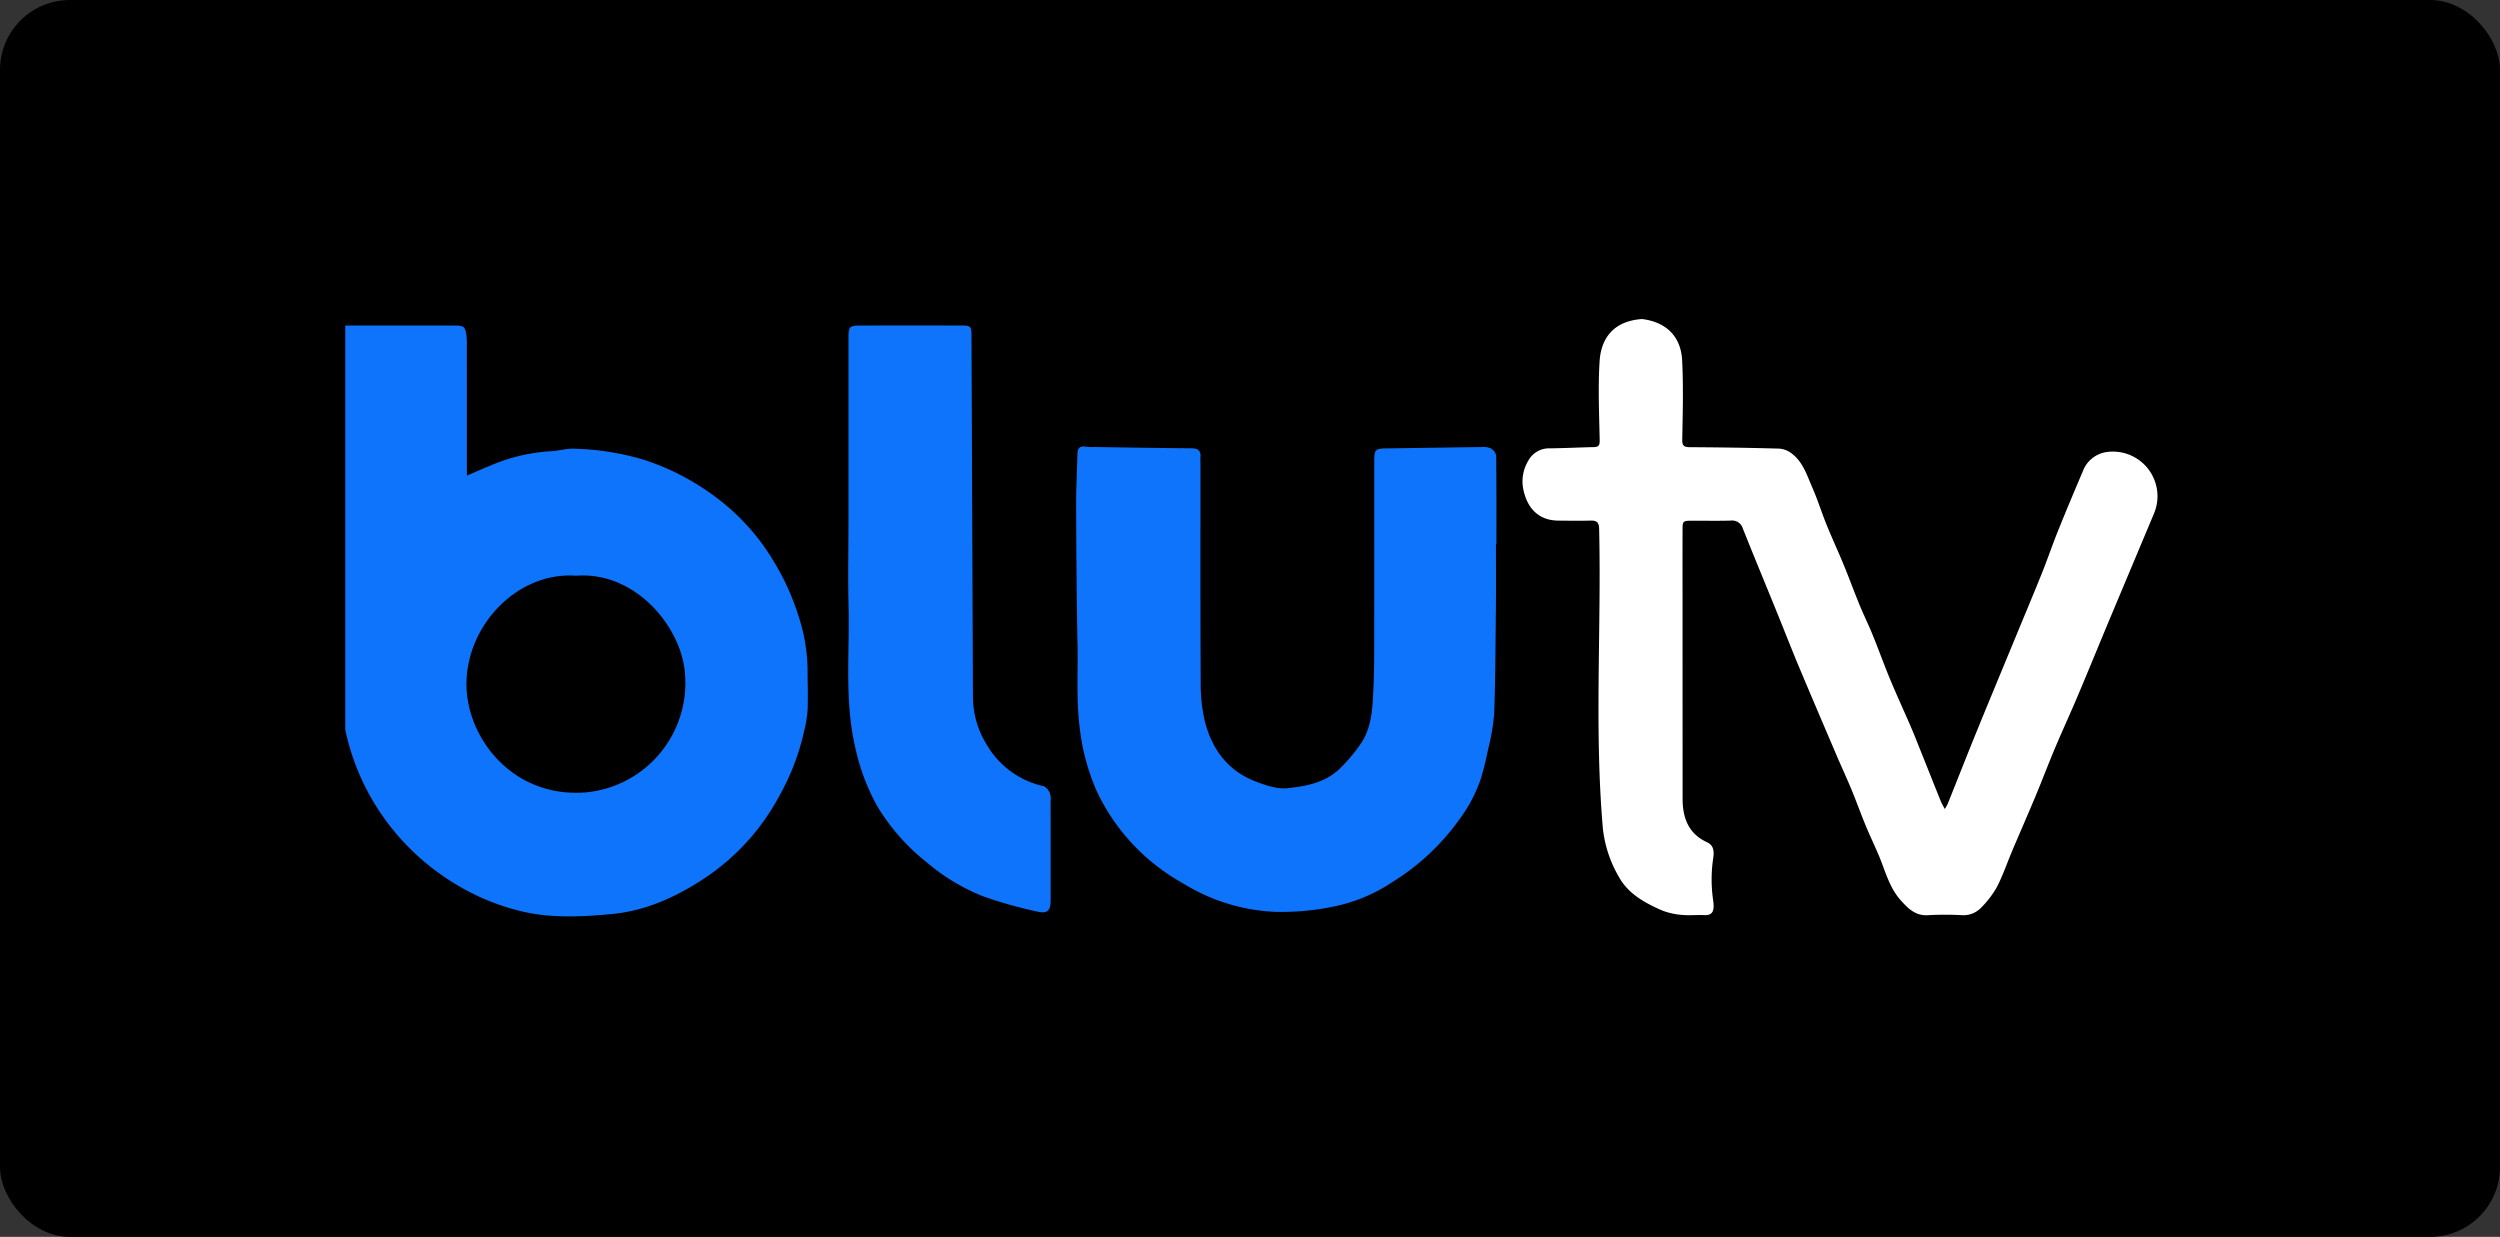
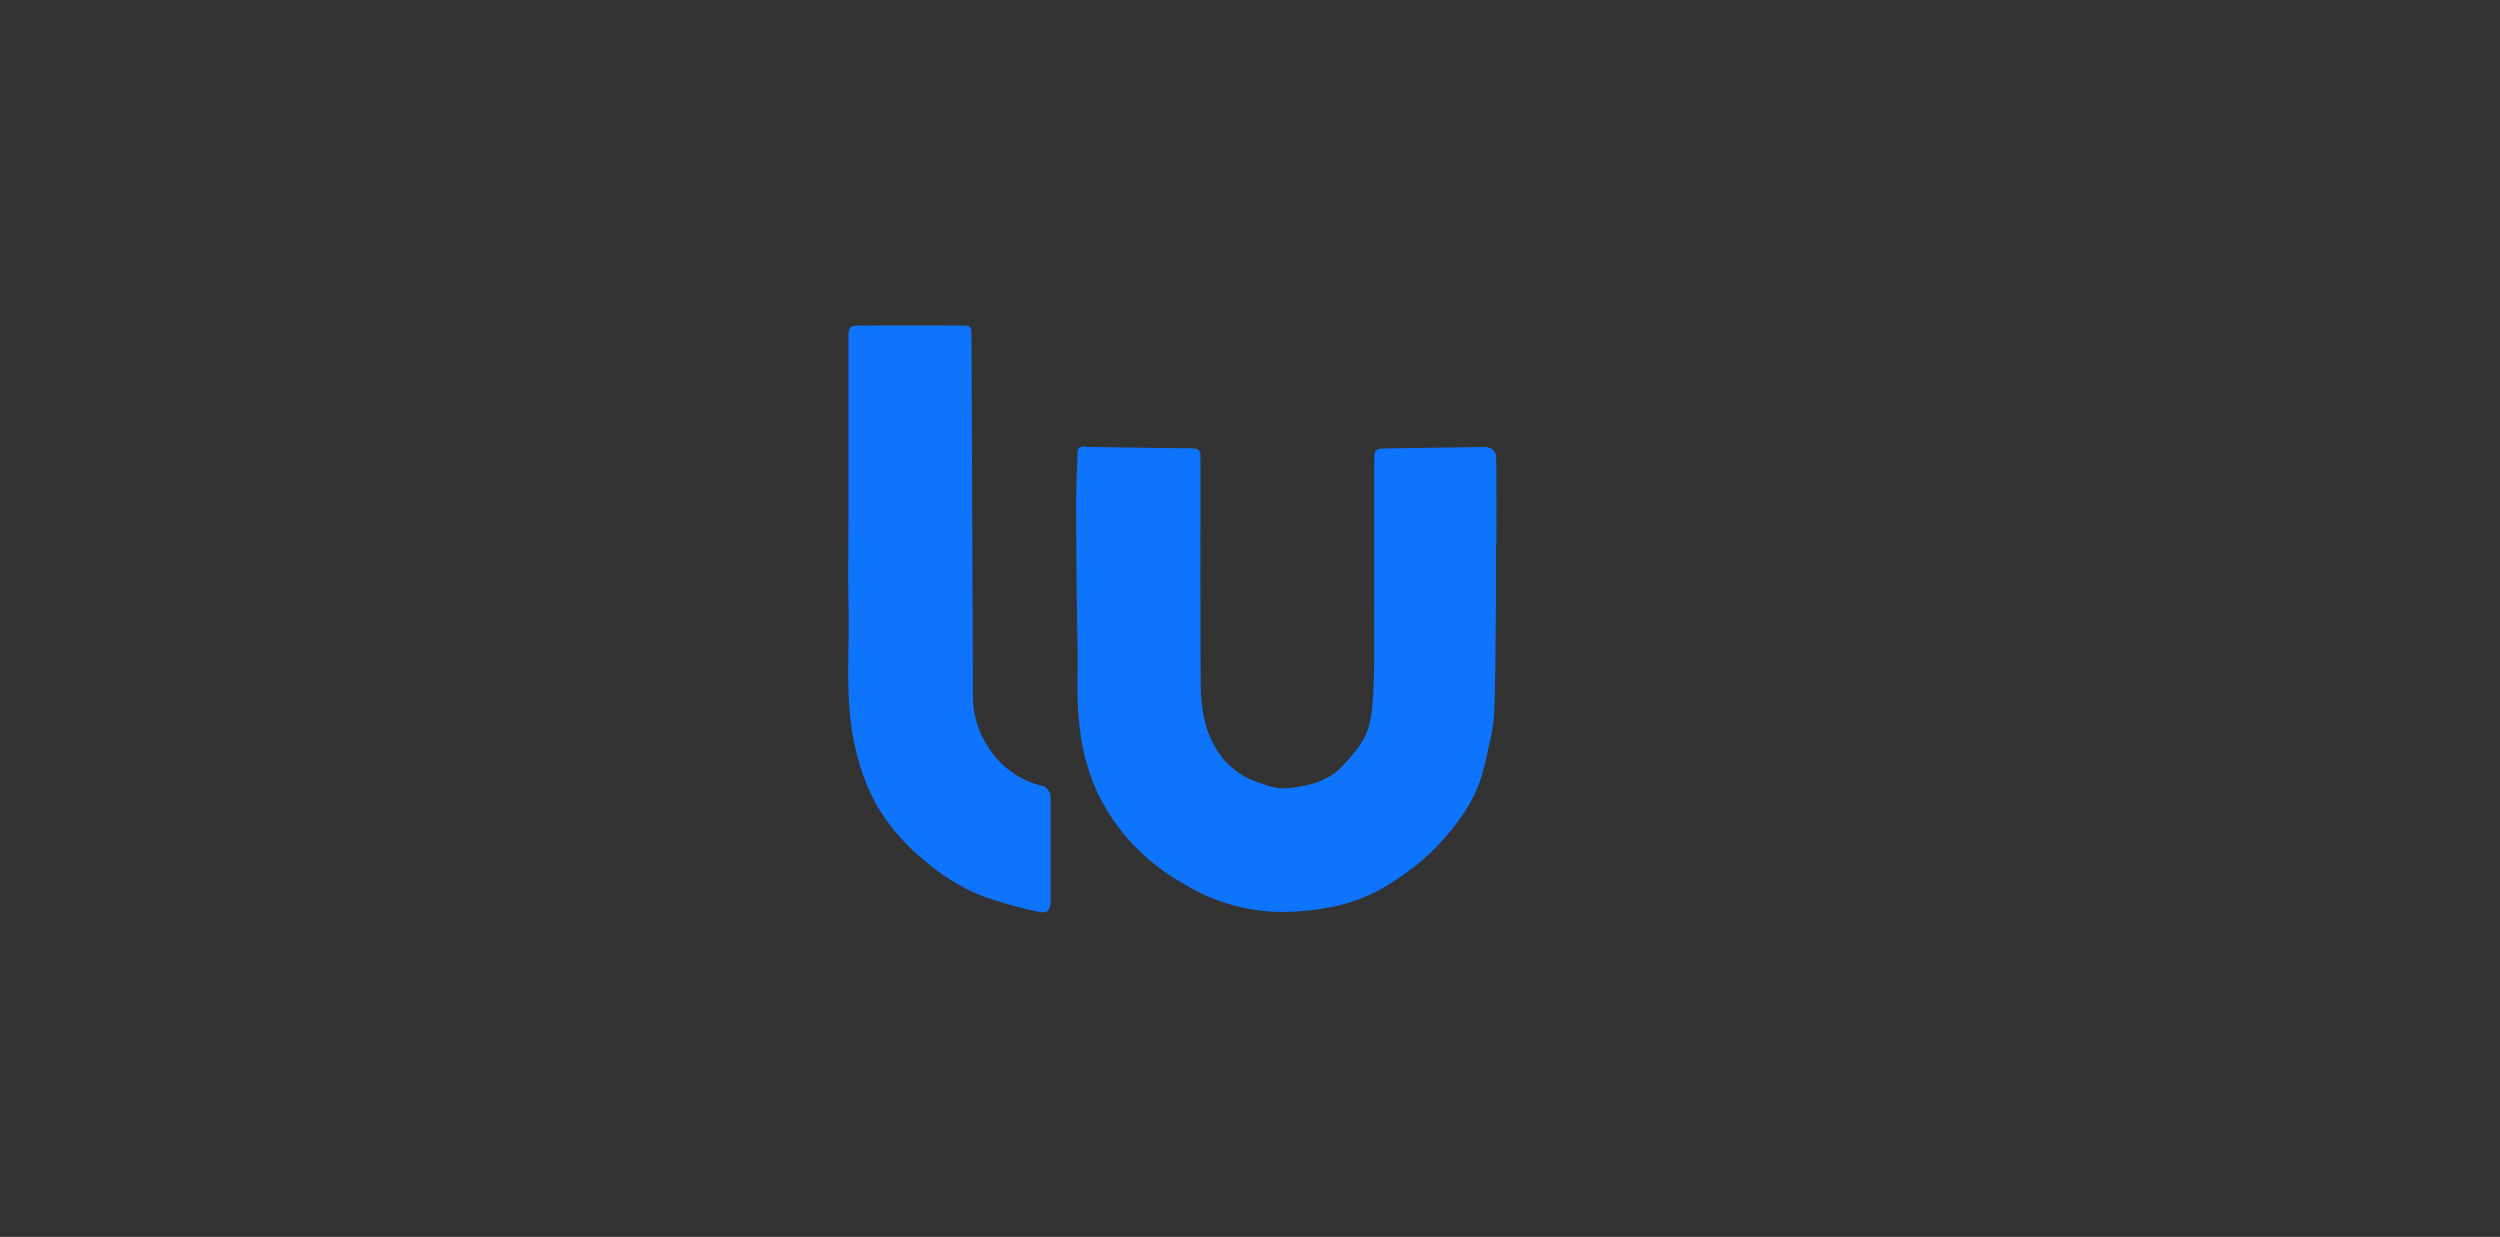
<svg xmlns="http://www.w3.org/2000/svg" width="572" height="283" viewBox="0 0 572 283">
  <rect x="0" y="0" width="572" height="283" fill="#333333" stroke="none" />
  <g id="Groupe_927" data-name="Groupe 927" transform="translate(14000 3909)">
-     <rect id="Rectangle_746" data-name="Rectangle 746" width="572" height="283" rx="16" transform="translate(-14000 -3909)" />
    <g id="Groupe_926" data-name="Groupe 926" transform="translate(-14123 -4815.363)">
-       <path id="Tracé_1230" data-name="Tracé 1230" d="M202,983.928q12.445-.005,24.891-.008c2.293,0,2.594.267,2.856,2.525a18.363,18.363,0,0,1,.067,2.1q.008,13.819.008,27.639c0,.622,0,1.244,0,2.08,2.013-.861,3.721-1.613,5.445-2.324a41.1,41.1,0,0,1,13.834-3.258c1.758-.082,3.517-.66,5.254-.571a61.252,61.252,0,0,1,15.806,2.479,56.247,56.247,0,0,1,16.745,8.706,50.506,50.506,0,0,1,13.3,14.894,55.982,55.982,0,0,1,5.456,12.092,41.185,41.185,0,0,1,2.113,12.1c0,3.165.118,6.332.01,9.492a28.1,28.1,0,0,1-.774,4.726,54.05,54.05,0,0,1-5.8,15.122,51.964,51.964,0,0,1-16.313,18.191c-6.687,4.547-13.961,7.936-21.974,8.673-6.7.616-13.591.985-20.269-.556a52.322,52.322,0,0,1-15.588-6.4,54.779,54.779,0,0,1-17.878-17.517A54.146,54.146,0,0,1,202,1076.425Zm52.8,57.246c-13.5-1-25.509,11.644-25.059,25.566.384,11.862,10.666,25.226,27.129,24.02a25.131,25.131,0,0,0,22.842-27.323C278.91,1053,268.5,1040.13,254.8,1041.174Z" transform="translate(0 -3.083)" fill="#0e74fc" />
-       <path id="Tracé_1231" data-name="Tracé 1231" d="M1169.1,1048.179c-2.4,5.746-4.75,11.516-7.176,17.253-1.7,4.03-3.539,8-5.239,12.035-1.533,3.637-2.927,7.333-4.446,10.976-1.747,4.191-3.575,8.348-5.346,12.53-1.186,2.8-2.159,5.708-3.558,8.4a21.937,21.937,0,0,1-3.709,4.791,5.584,5.584,0,0,1-4.432,1.582,70.9,70.9,0,0,0-7.6.013c-2.887.2-4.619-1.614-6.234-3.409-2.67-2.968-3.573-6.89-5.1-10.468-.967-2.261-2.034-4.479-2.971-6.751-1.1-2.672-2.073-5.4-3.177-8.069-1.082-2.618-2.281-5.187-3.393-7.793-2.931-6.861-5.868-13.719-8.751-20.6-1.66-3.963-3.21-7.972-4.829-11.952-2.628-6.46-5.3-12.9-7.887-19.38a2.553,2.553,0,0,0-2.79-1.863c-2.962.089-5.928.019-8.893.027-2.03.006-2.125.094-2.128,2.08q-.014,7.6,0,15.2,0,23.2.013,46.408c.007,4.306,1.345,7.923,5.57,9.87,1.4.643,1.7,1.819,1.452,3.53a32.843,32.843,0,0,0-.051,9.644c.365,2.4.017,3.594-1.976,3.507-1.775-.077-3.573.125-5.331-.064a15.494,15.494,0,0,1-4.662-1.126c-3.85-1.734-7.545-3.762-9.665-7.7a27.842,27.842,0,0,1-3.587-11.017c-1.967-22.807-.313-45.645-.847-68.46-.033-1.383-.466-1.938-1.879-1.9-2.478.072-4.959.024-7.438.008-4.368-.029-7.012-2.635-7.975-6.888a9.139,9.139,0,0,1,1.027-6.73,5.41,5.41,0,0,1,5.031-2.918c3.336-.043,6.67-.212,10.006-.282,1.125-.023,1.376-.424,1.353-1.583-.12-6.033-.4-12.087-.016-18.1.291-4.606,2.633-9.129,9.717-9.621,6.346.807,8.928,4.809,9.162,9.4.306,6.018.146,12.064.027,18.1-.03,1.485.368,1.813,1.756,1.821,6.836.042,13.672.134,20.505.332a5.339,5.339,0,0,1,2.853,1.159c2.54,1.953,3.437,4.989,4.653,7.76,1.226,2.792,2.132,5.724,3.28,8.553,1.244,3.065,2.644,6.067,3.9,9.126,1.243,3.018,2.36,6.088,3.6,9.107.954,2.321,2.069,4.575,3.015,6.9,1.388,3.41,2.629,6.881,4.042,10.28,1.519,3.649,3.183,7.237,4.748,10.868.8,1.866,1.538,3.763,2.293,5.651,1.511,3.773,3.01,7.552,4.53,11.322.208.516.513.994.9,1.731a13.145,13.145,0,0,0,.674-1.206c2.19-5.468,4.337-10.953,6.56-16.408,2.957-7.253,5.97-14.483,8.958-21.722,2-4.852,4.042-9.689,6-14.56,1.288-3.209,2.4-6.491,3.687-9.7,1.838-4.562,3.747-9.1,5.674-13.622a6.881,6.881,0,0,1,5.212-4.422l.169-.027a10.212,10.212,0,0,1,10.924,14.063Q1174.2,1036.02,1169.1,1048.179Z" transform="translate(-563.474 0)" fill="#fff" />
      <path id="Tracé_1233" data-name="Tracé 1233" d="M815.108,1091.872c0,4.635.038,9.269-.008,13.9-.083,8.268-.113,16.539-.388,24.8a49.188,49.188,0,0,1-1.357,8.084c-.47,2.3-1.014,4.6-1.69,6.849a33.776,33.776,0,0,1-5.1,9.6,53.132,53.132,0,0,1-15.126,14.079,37.56,37.56,0,0,1-14.059,5.733,57.323,57.323,0,0,1-13.092,1.082,43.417,43.417,0,0,1-19.827-5.939c-1.615-.958-3.271-1.868-4.794-2.96a46.784,46.784,0,0,1-15.958-18.841,50.1,50.1,0,0,1-3.839-14.4c-.806-6.354-.369-12.67-.5-19-.216-10.552-.272-21.109-.315-31.664-.016-3.98.2-7.961.294-11.942.031-1.274.522-1.922,1.907-1.657a10.377,10.377,0,0,0,1.774.06c7.483.109,14.966.238,22.449.3,1.426.012,2.139.5,2.027,1.981-.037.482,0,.97,0,1.454,0,16.705-.04,33.41.049,50.114a37.287,37.287,0,0,0,.954,8.93c1.651,6.484,5.388,11.467,11.868,13.851,2.184.8,4.624,1.658,6.847,1.446,4.421-.423,8.926-1.273,12.294-4.619a39.266,39.266,0,0,0,4.623-5.5c2.007-2.906,2.563-6.338,2.78-9.783q.319-5.06.328-10.14c.035-14.926.016-29.852.02-44.779,0-2.715.218-2.9,2.959-2.938,7.155-.095,14.309-.216,21.464-.3a4.646,4.646,0,0,1,2.208.272,2.542,2.542,0,0,1,1.258,1.717c.088,6.732.055,13.467.055,20.2Z" transform="translate(-349.835 -61.021)" fill="#0e74fc" />
      <path id="Tracé_1234" data-name="Tracé 1234" d="M557.871,1028.569q0-20.859,0-41.718c0-2.719.215-2.931,2.958-2.932q11.319-.006,22.638,0c2.43,0,2.546.121,2.555,2.564q.163,41.223.328,82.445a20.8,20.8,0,0,0,3.2,10.971,20.018,20.018,0,0,0,12.892,9.405c.6.144,1.188.918,1.5,1.541a4.473,4.473,0,0,1,.174,1.908q.017,11.319.011,22.638c0,2.381-.718,3.178-3.015,2.629a99.159,99.159,0,0,1-12.666-3.588,46.2,46.2,0,0,1-12.633-7.657,47.764,47.764,0,0,1-11.33-12.841,48.475,48.475,0,0,1-5.093-13.656c-2.452-10.657-1.231-21.427-1.5-32.147C557.737,1041.616,557.869,1035.091,557.871,1028.569Z" transform="translate(-240.742 -3.081)" fill="#0e74fc" />
    </g>
  </g>
</svg>